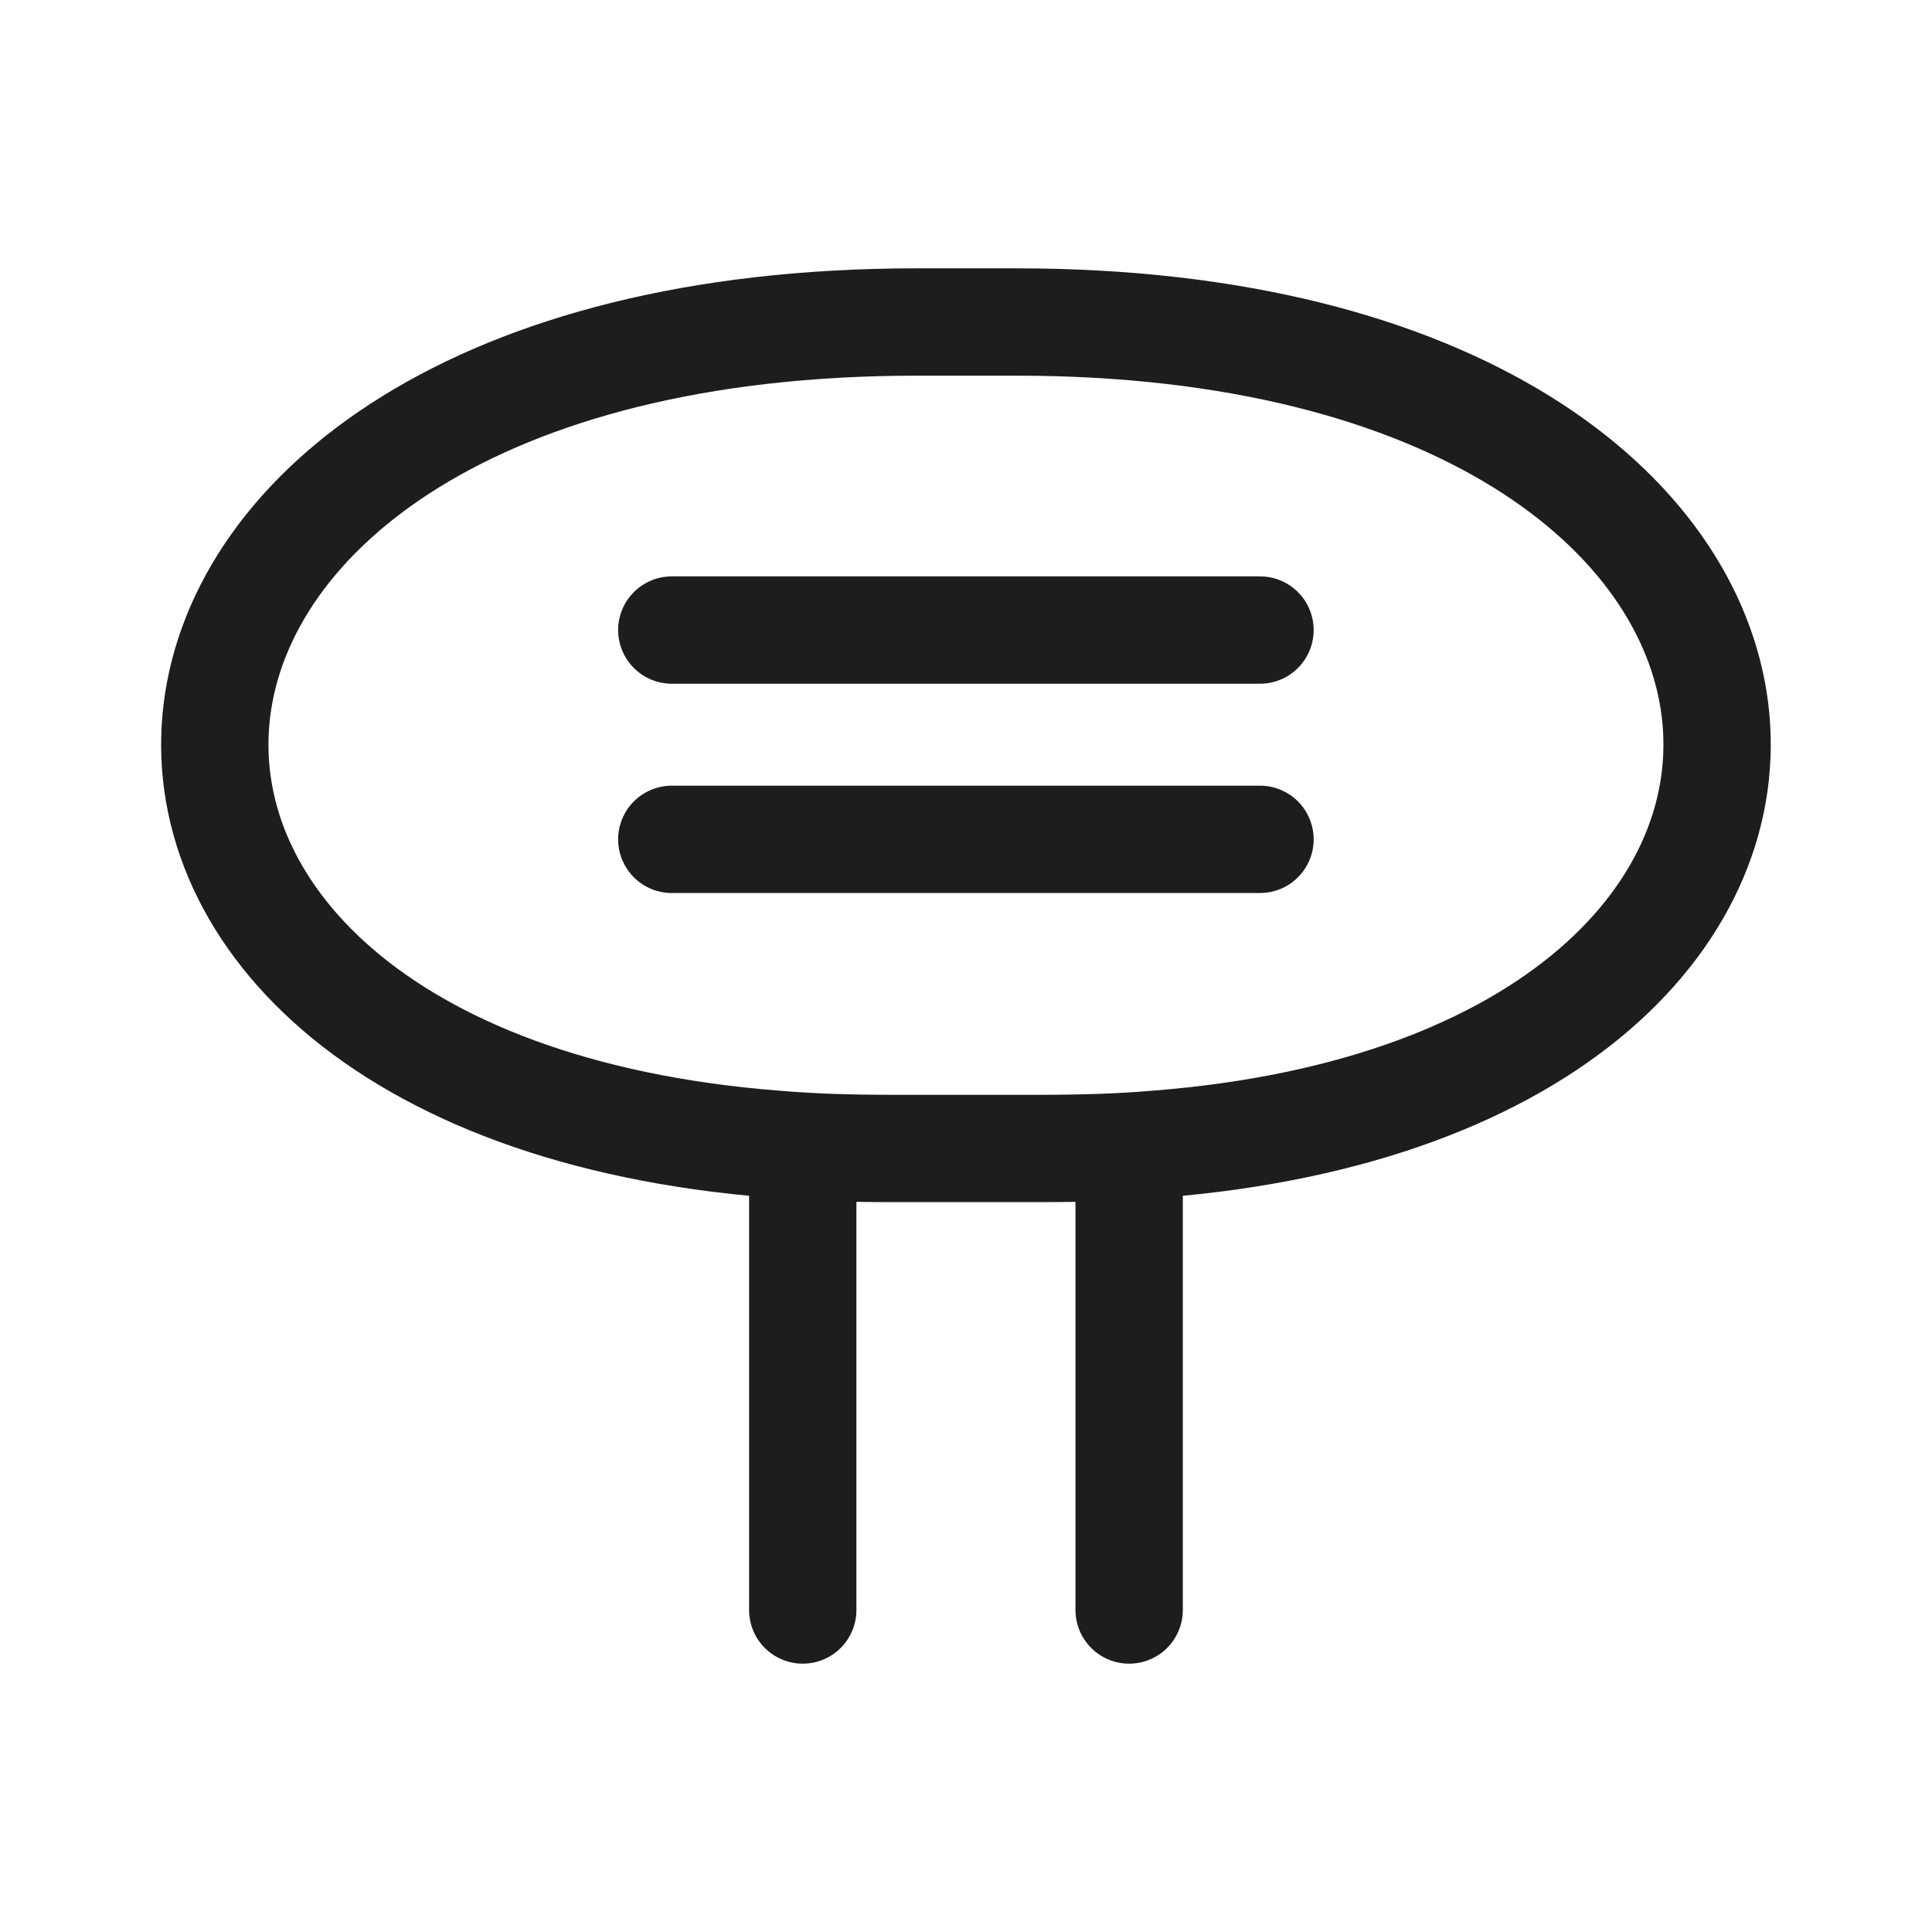
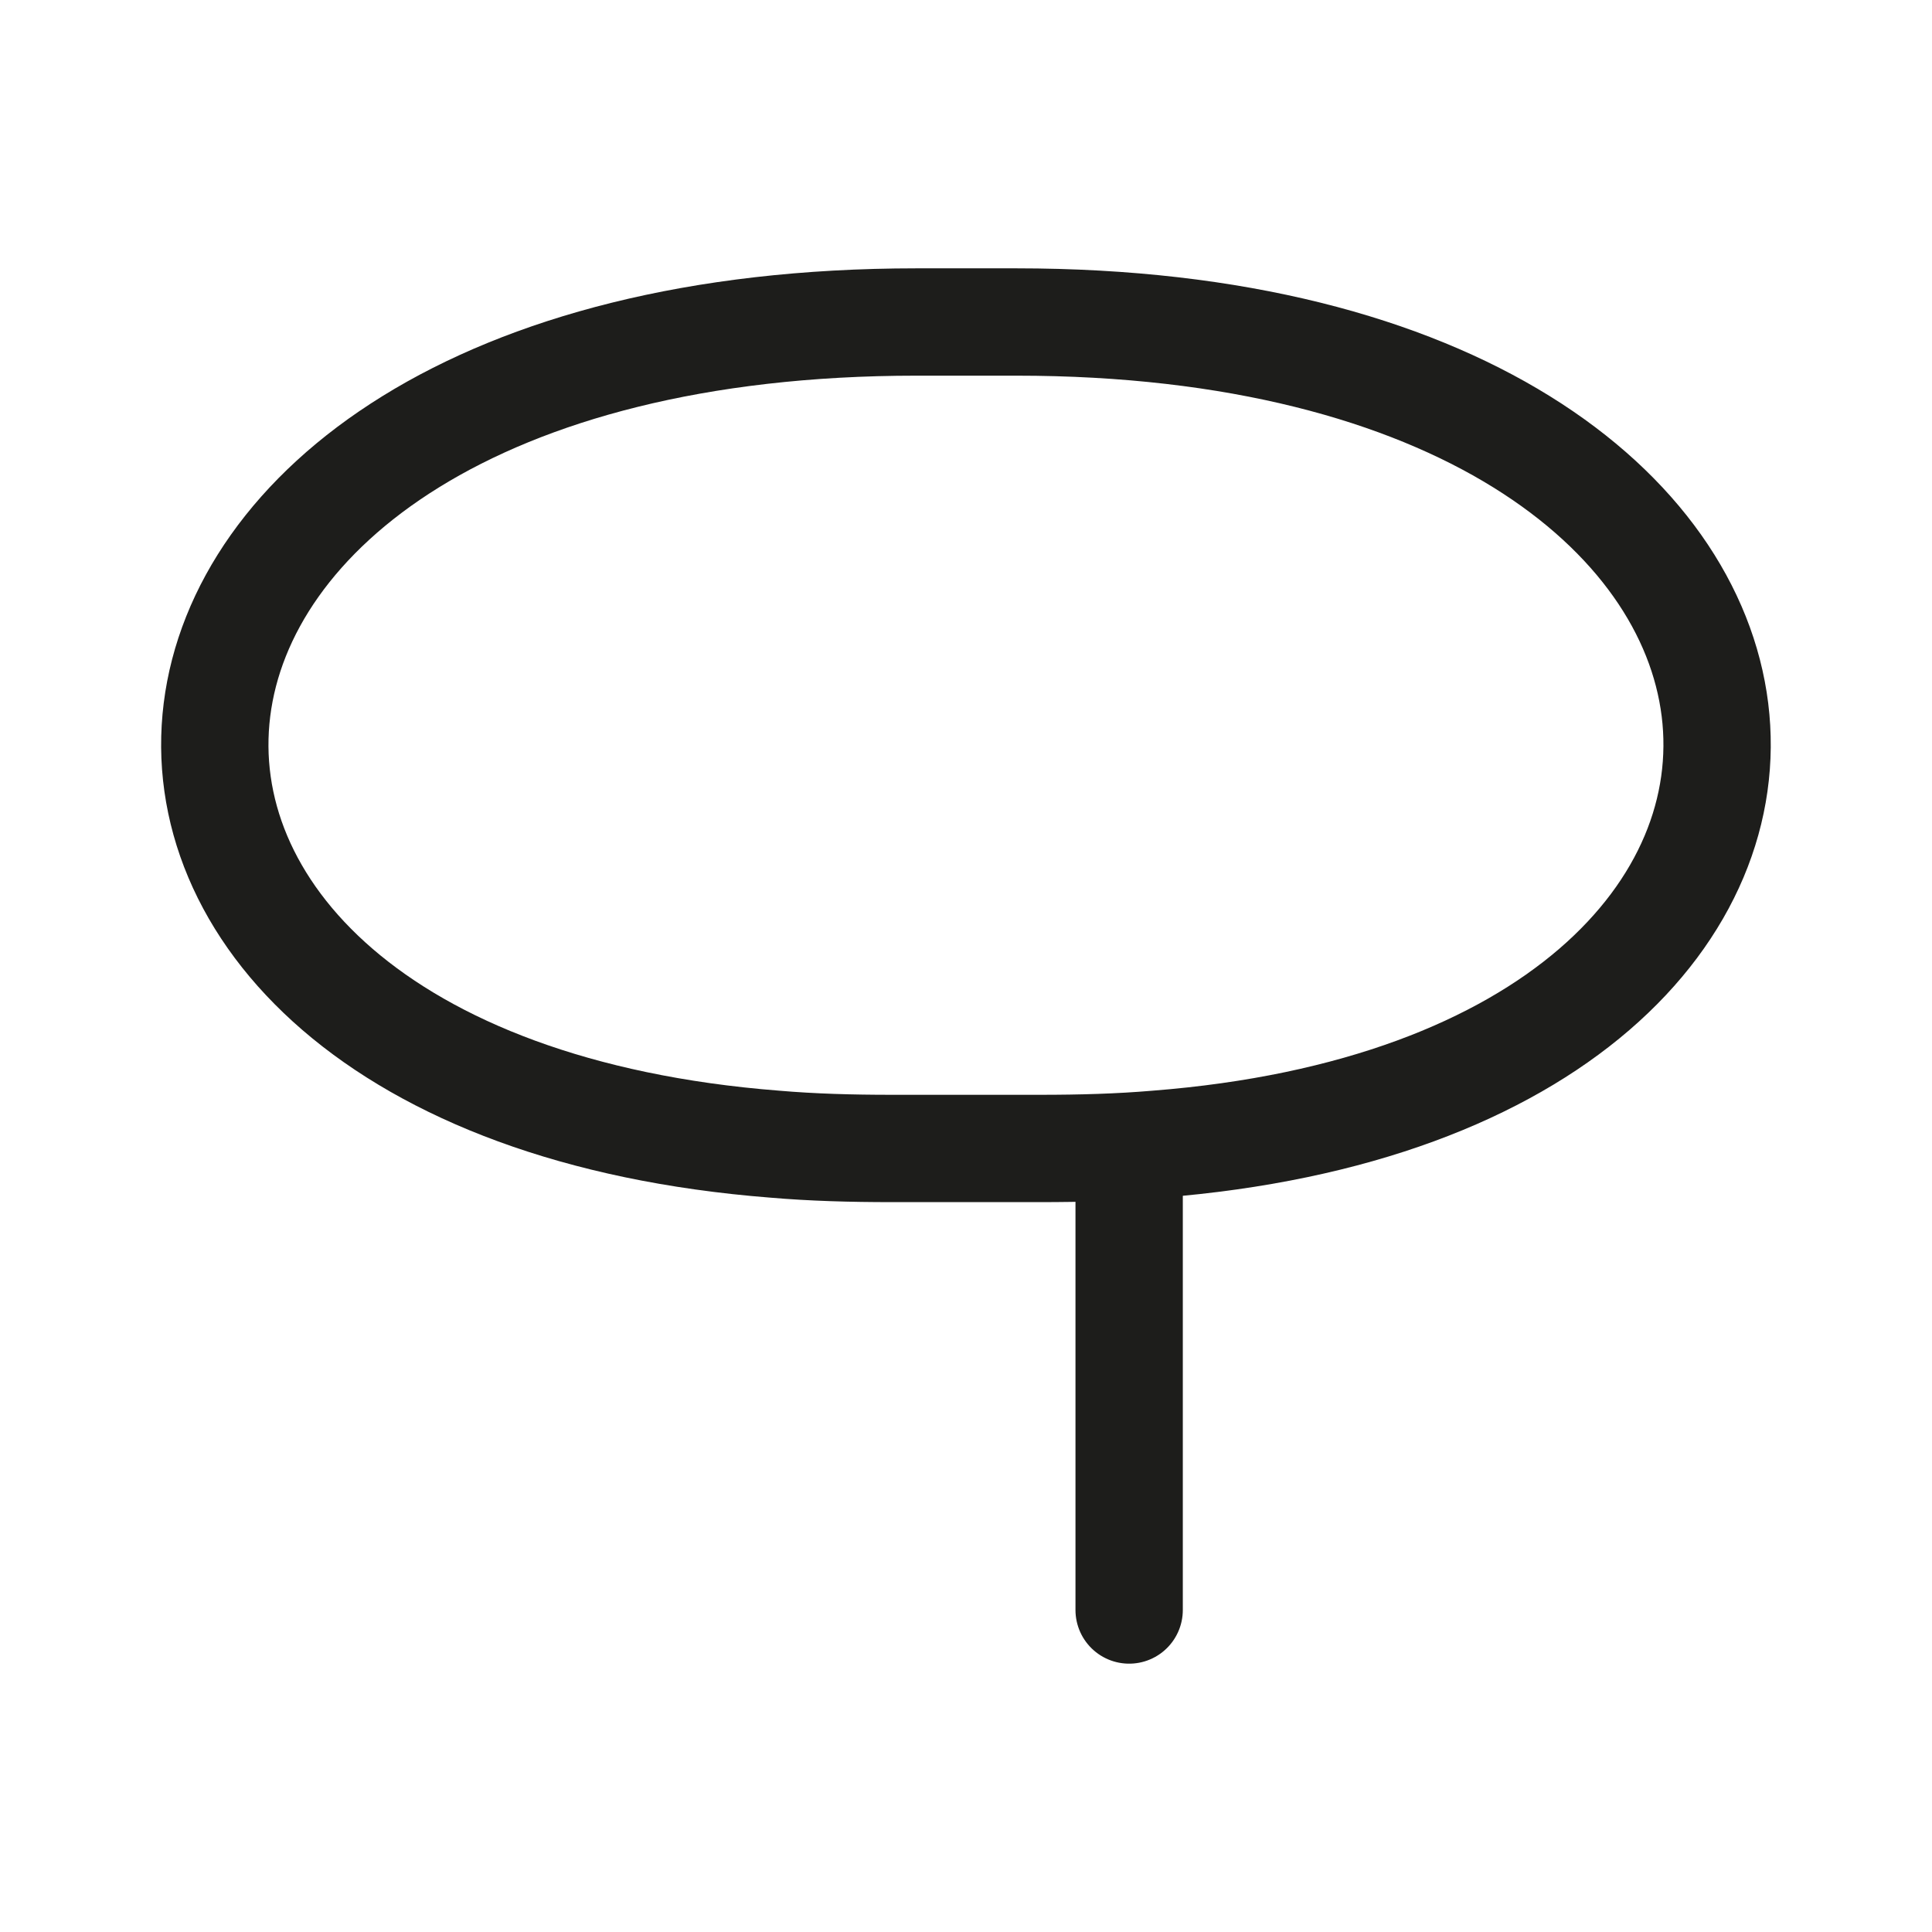
<svg xmlns="http://www.w3.org/2000/svg" fill="none" viewBox="0 0 18 18" height="18" width="18">
  <path stroke-linejoin="round" stroke-linecap="round" stroke-miterlimit="10" stroke="#1D1D1B" d="M10.779 10.66C10.429 10.69 10.069 10.7 9.689 10.7H8.309C7.929 10.7 7.569 10.69 7.219 10.66C-0.191 10.08 0.329 3 8.539 3H9.469C17.669 3 18.189 10.08 10.779 10.66Z" />
-   <path stroke-linejoin="round" stroke-linecap="round" stroke-miterlimit="10" stroke="#1D1D1B" d="M6.259 5.87H11.739" />
-   <path stroke-linejoin="round" stroke-linecap="round" stroke-miterlimit="10" stroke="#1D1D1B" d="M6.259 7.82H11.739" />
-   <path stroke-linejoin="round" stroke-linecap="round" stroke-miterlimit="10" stroke="#1D1D1B" d="M7.479 10.68V15" />
  <path stroke-linejoin="round" stroke-linecap="round" stroke-miterlimit="10" stroke="#1D1D1B" d="M10.52 10.72V15" />
</svg>